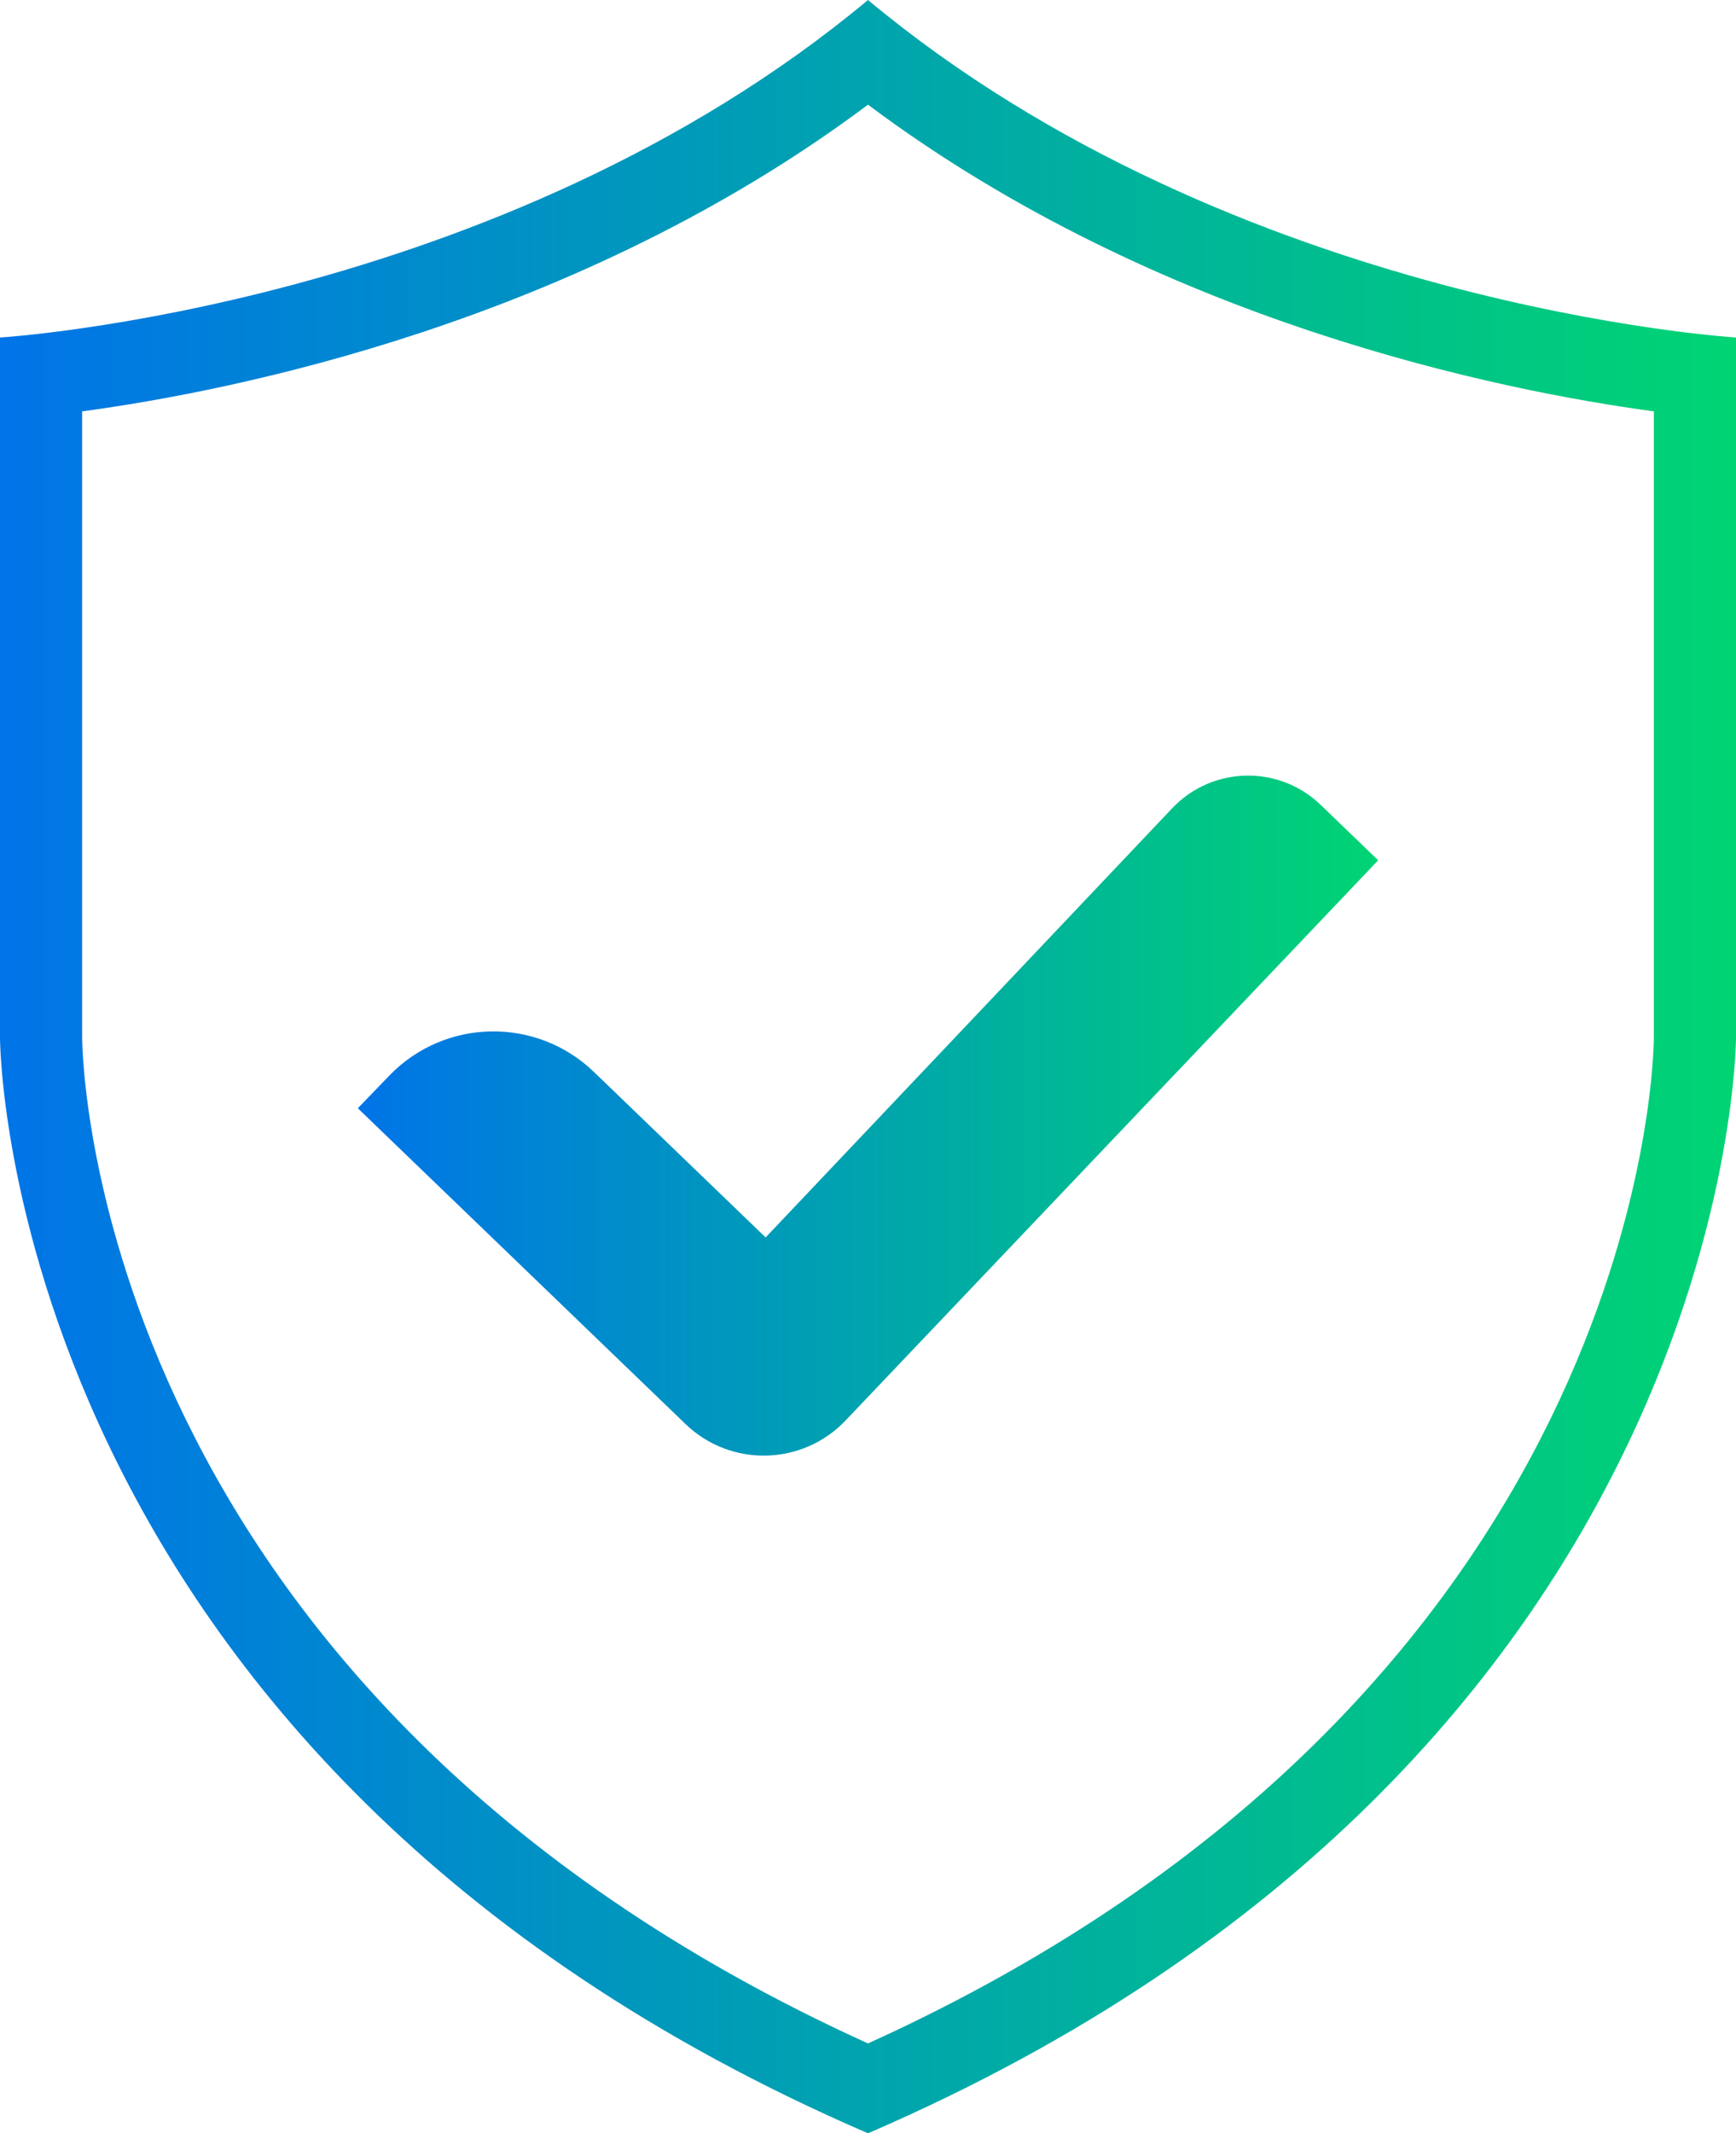
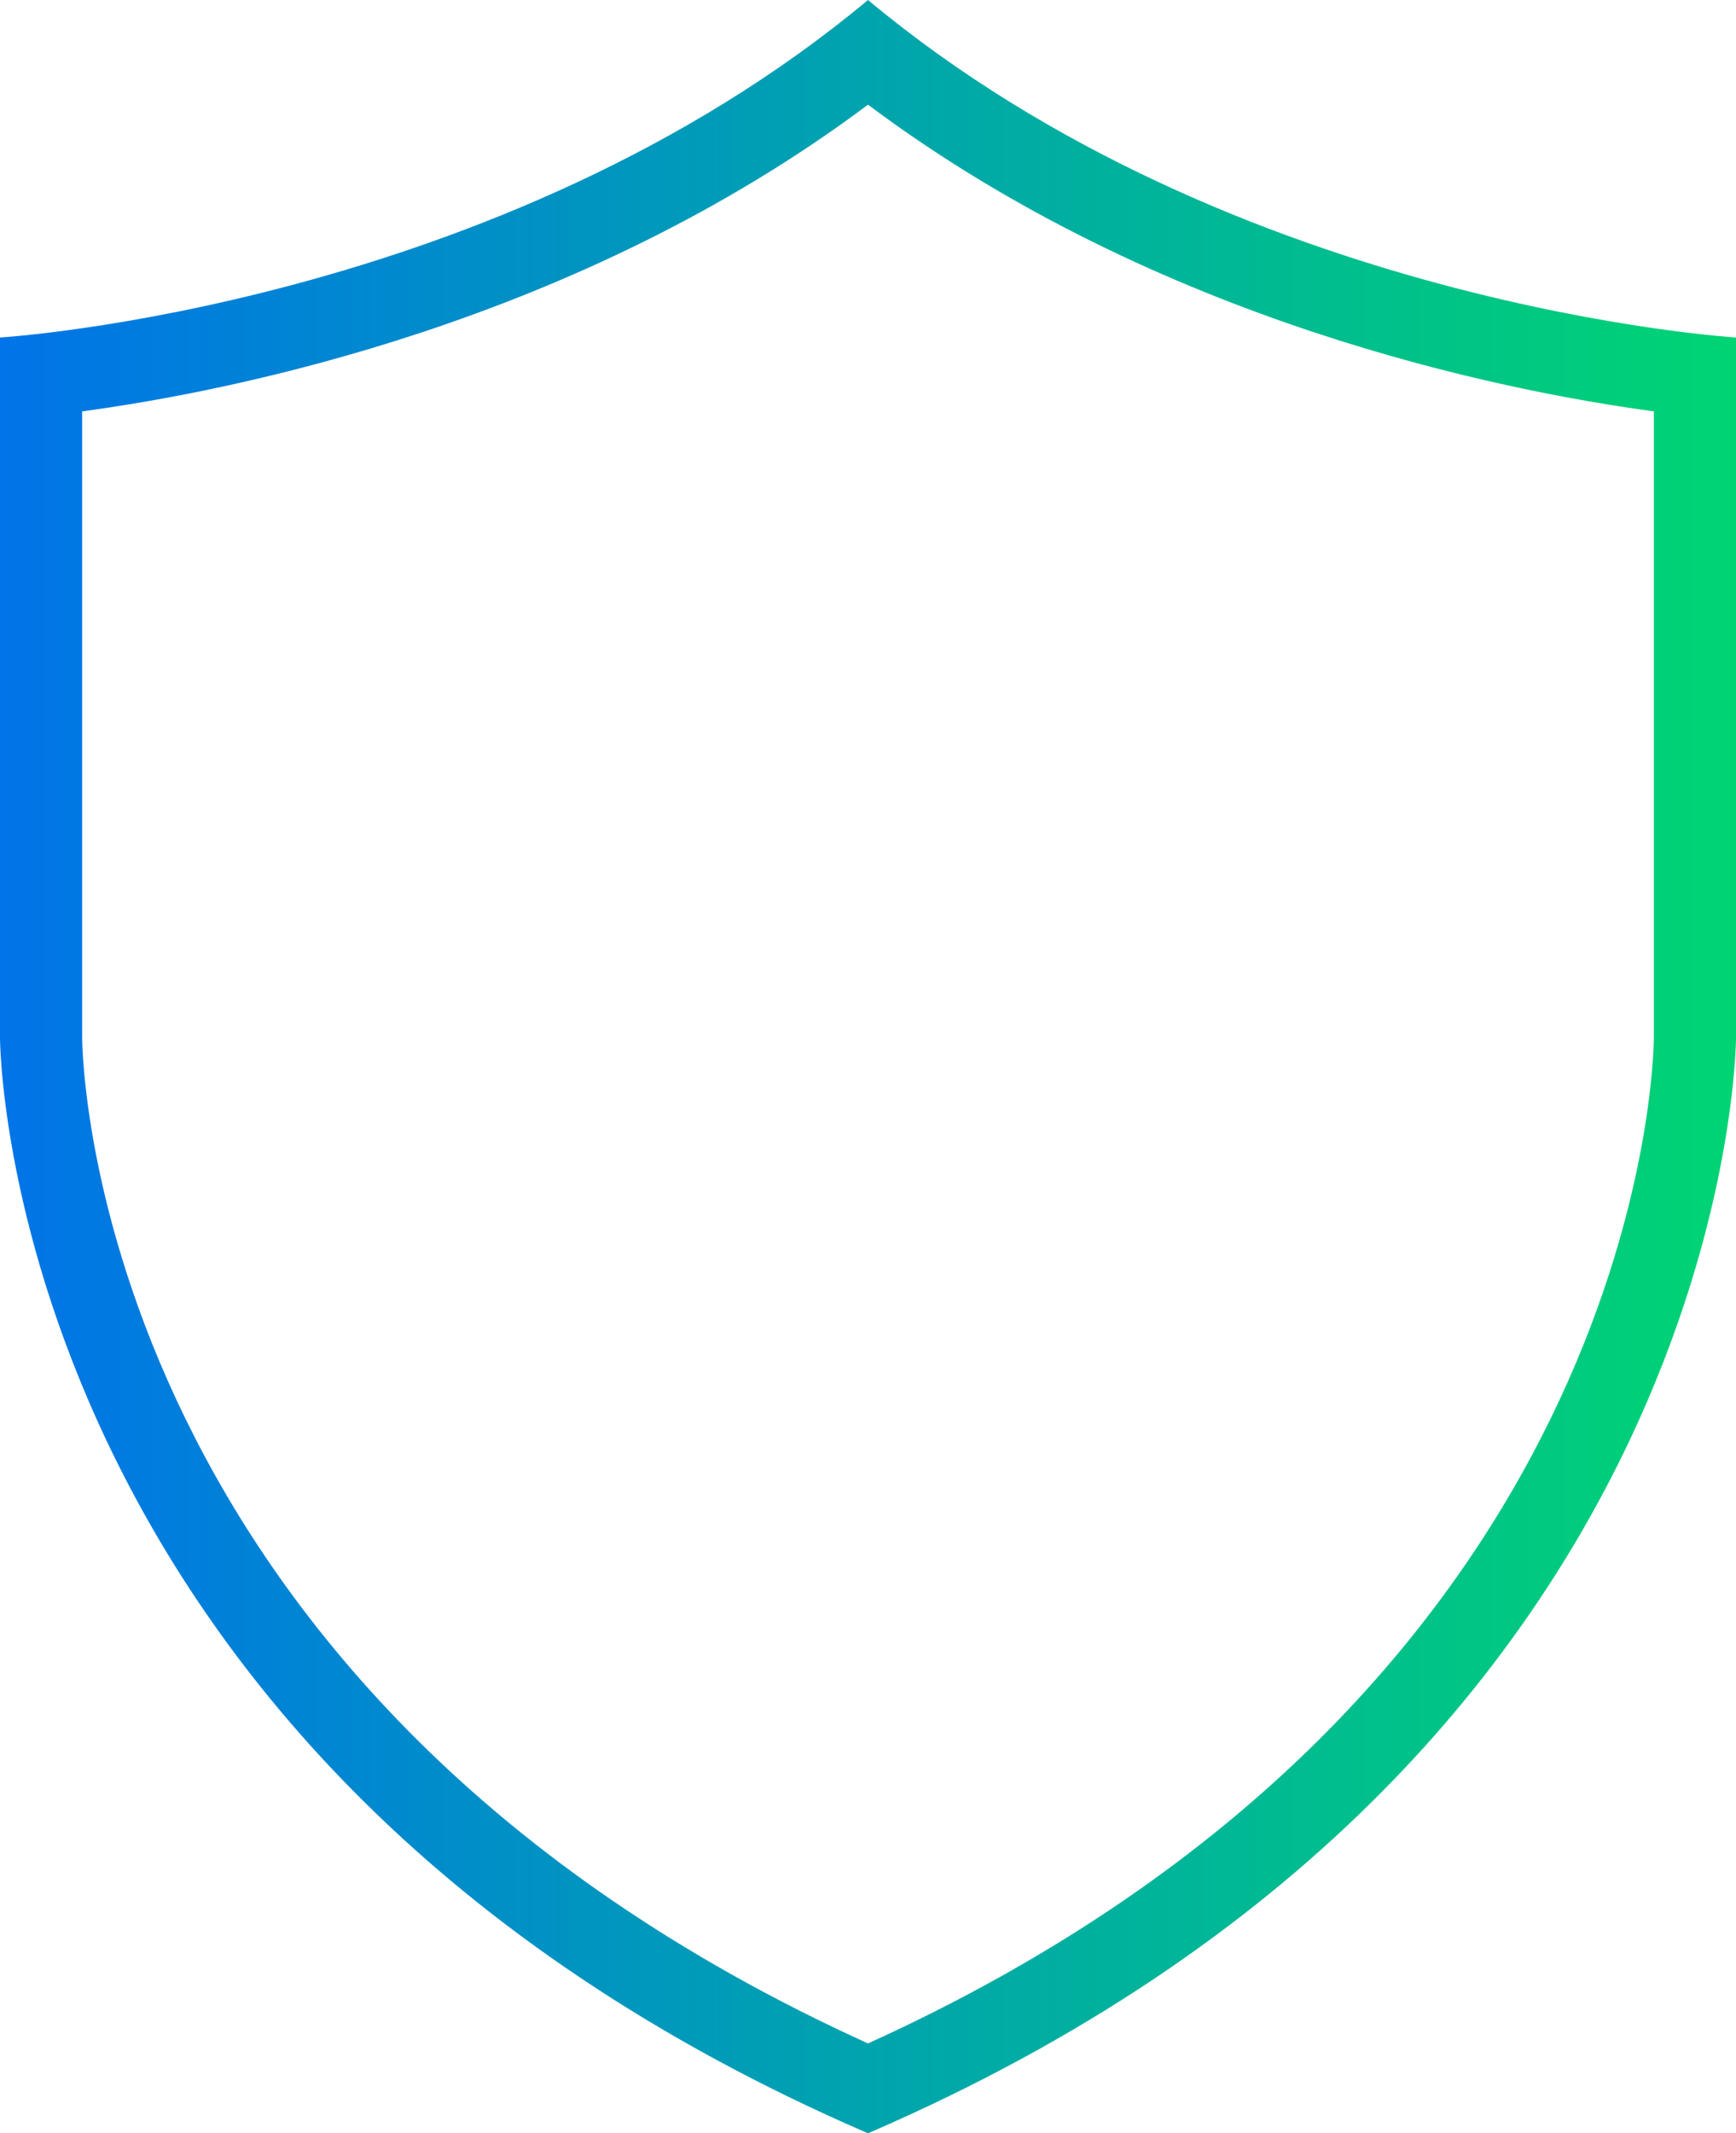
<svg xmlns="http://www.w3.org/2000/svg" xmlns:xlink="http://www.w3.org/1999/xlink" id="Layer_2" data-name="Layer 2" viewBox="0 0 804.86 988.83">
  <defs>
    <style>
      .cls-1 {
        fill: url(#New_Gradient_Swatch_1-2);
      }

      .cls-2 {
        fill: url(#New_Gradient_Swatch_1);
      }
    </style>
    <linearGradient id="New_Gradient_Swatch_1" data-name="New Gradient Swatch 1" x1="0" y1="494.41" x2="804.86" y2="494.41" gradientUnits="userSpaceOnUse">
      <stop offset="0" stop-color="#0074e8" />
      <stop offset="1" stop-color="#00d473" />
    </linearGradient>
    <linearGradient id="New_Gradient_Swatch_1-2" data-name="New Gradient Swatch 1" x1="165.9" y1="517.11" x2="638.96" y2="517.11" xlink:href="#New_Gradient_Swatch_1" />
  </defs>
  <g id="Layer_1-2" data-name="Layer 1">
    <g>
      <path class="cls-2" d="M402.43,0C231.52,142.48,0,156.44,0,156.44v324.49s0,334.06,402.43,507.9c402.43-173.83,402.43-507.9,402.43-507.9V156.44S573.34,142.48,402.43,0ZM766.78,480.93c-.09,12.36-6.32,303.7-364.35,466.25C44.4,784.63,38.17,493.28,38.08,480.8V190.68c70.06-9.46,229.39-41.11,364.35-142.16,134.96,101.04,294.29,132.7,364.35,142.16v290.25Z" />
-       <path class="cls-1" d="M354.96,573.57l-79.61-76.71c-26.7-25.72-69.19-24.93-94.92,1.76l-14.53,15.08,151.92,146.38c20.89,20.13,54.18,19.4,74.18-1.62l246.96-259.7-26.64-25.67c-19.41-18.7-50.34-18-68.88,1.57l-188.48,198.92Z" />
    </g>
  </g>
</svg>